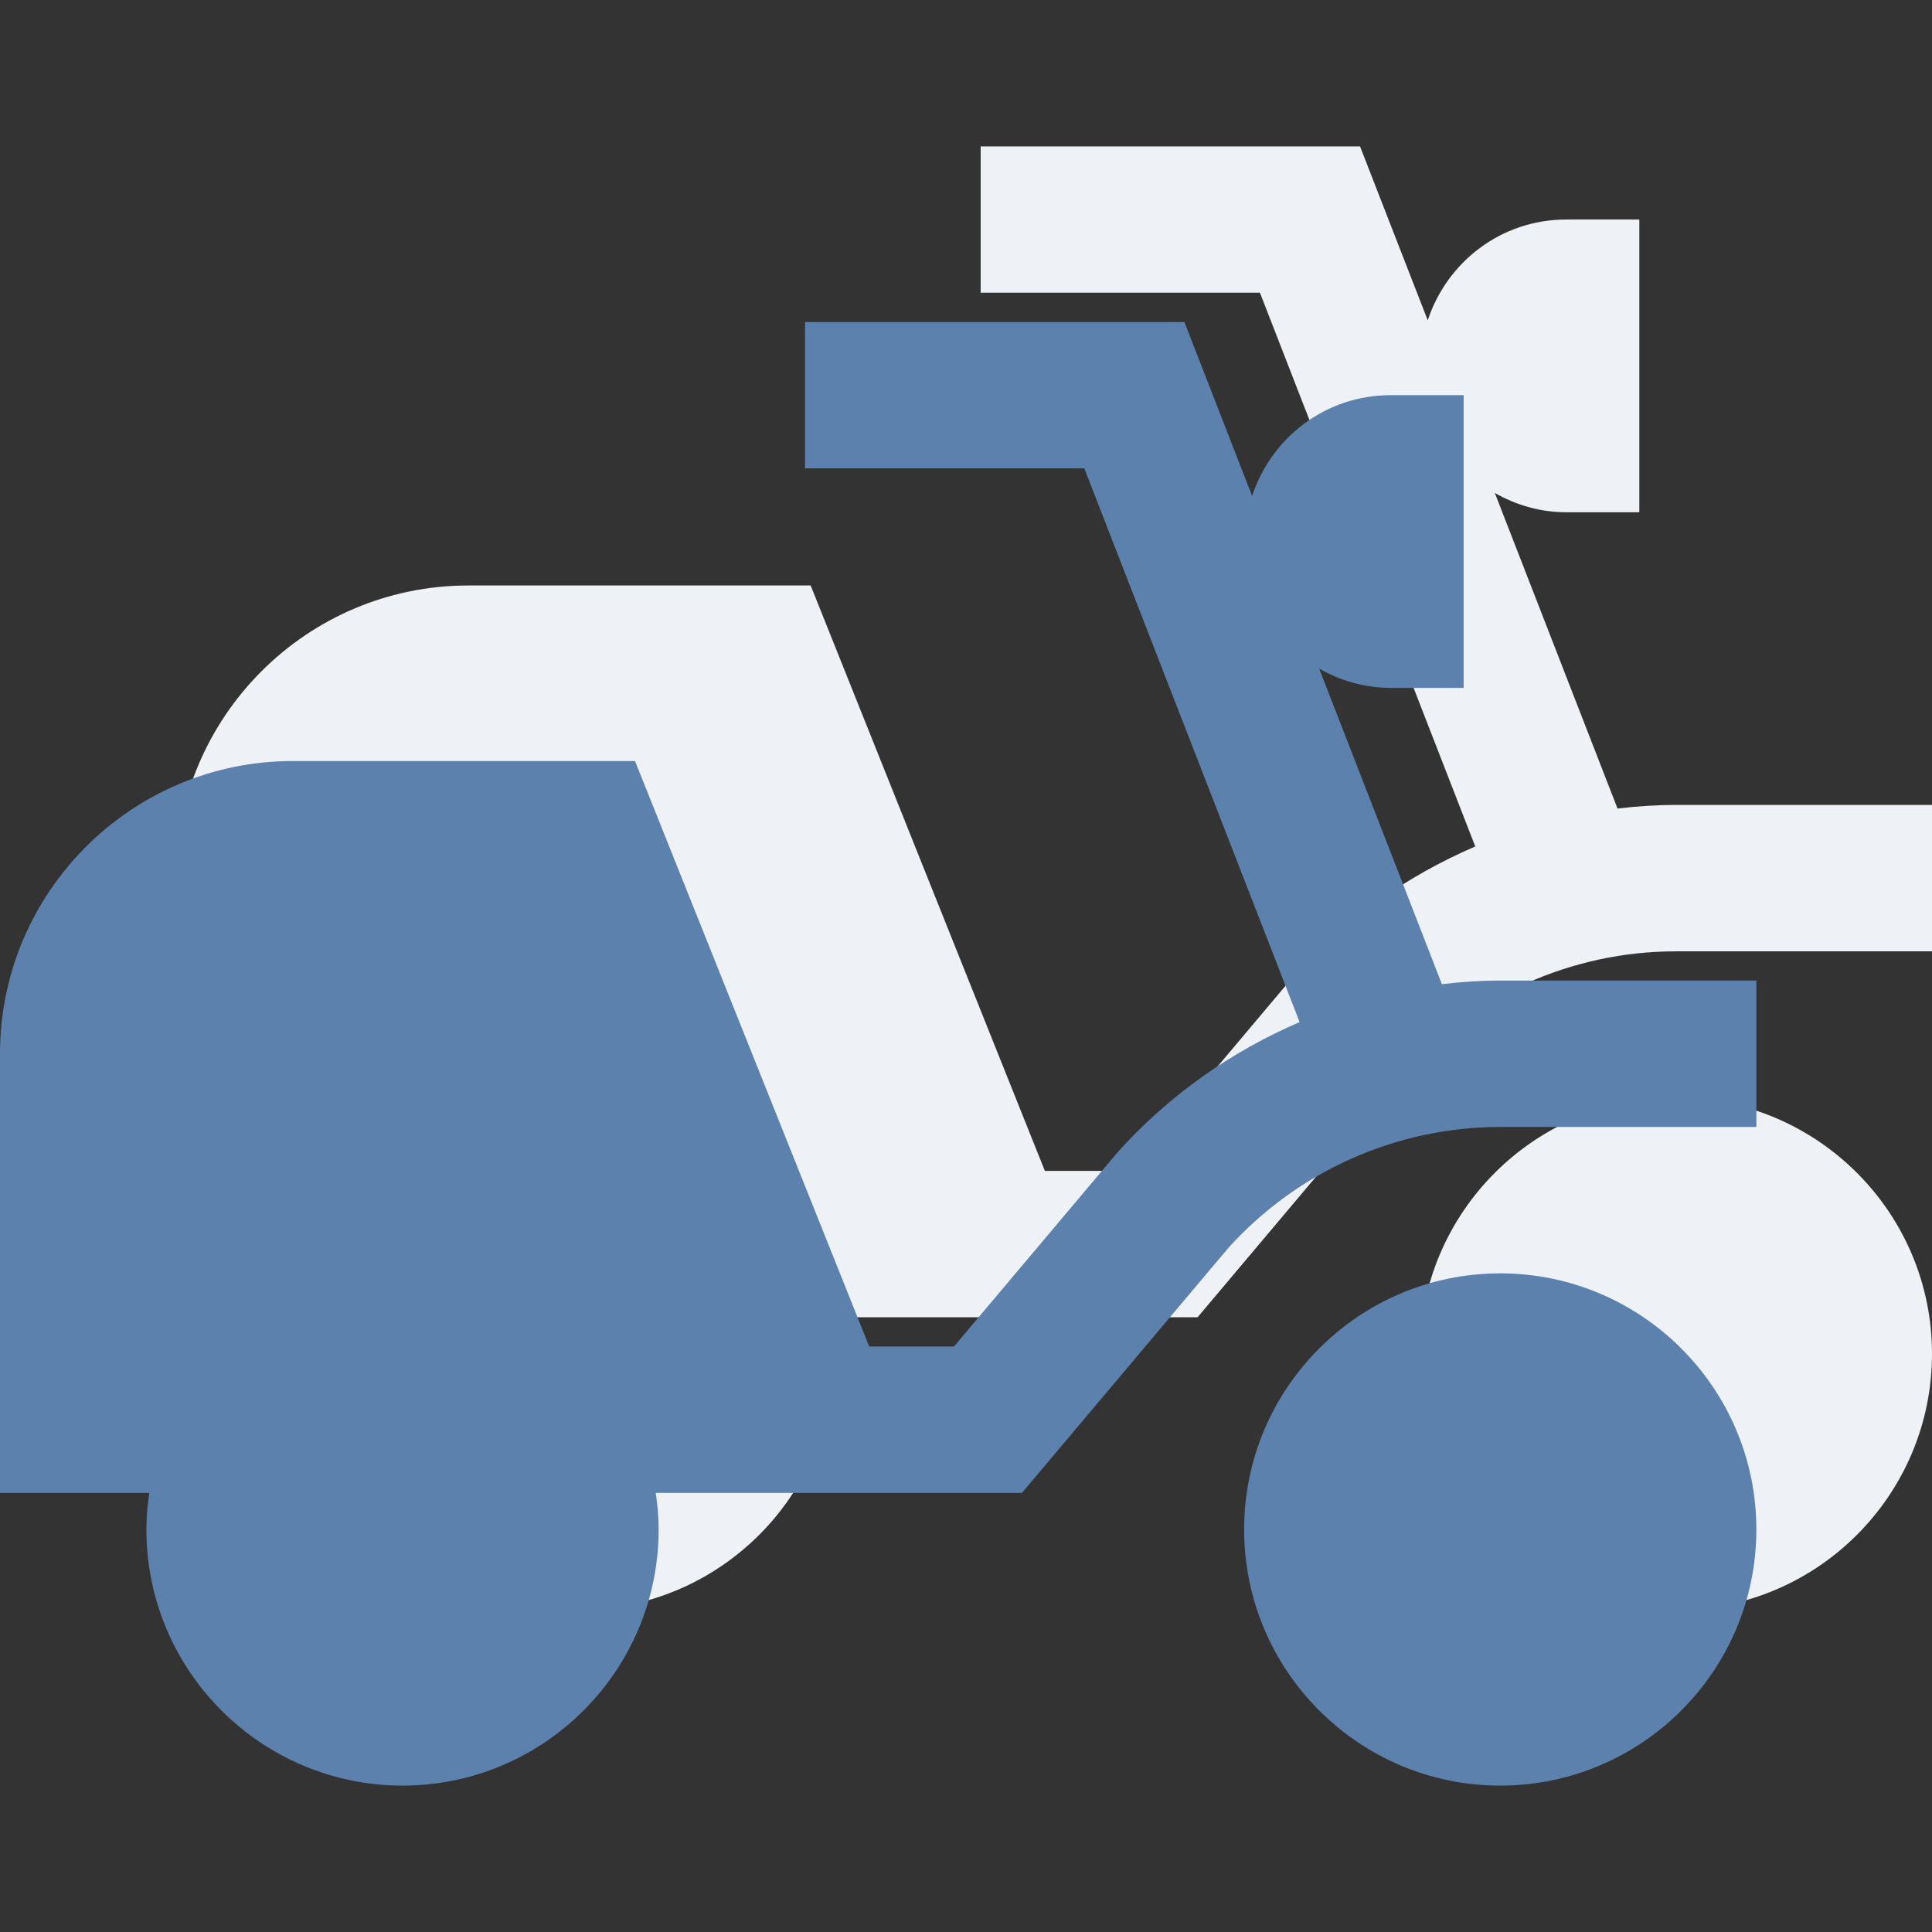
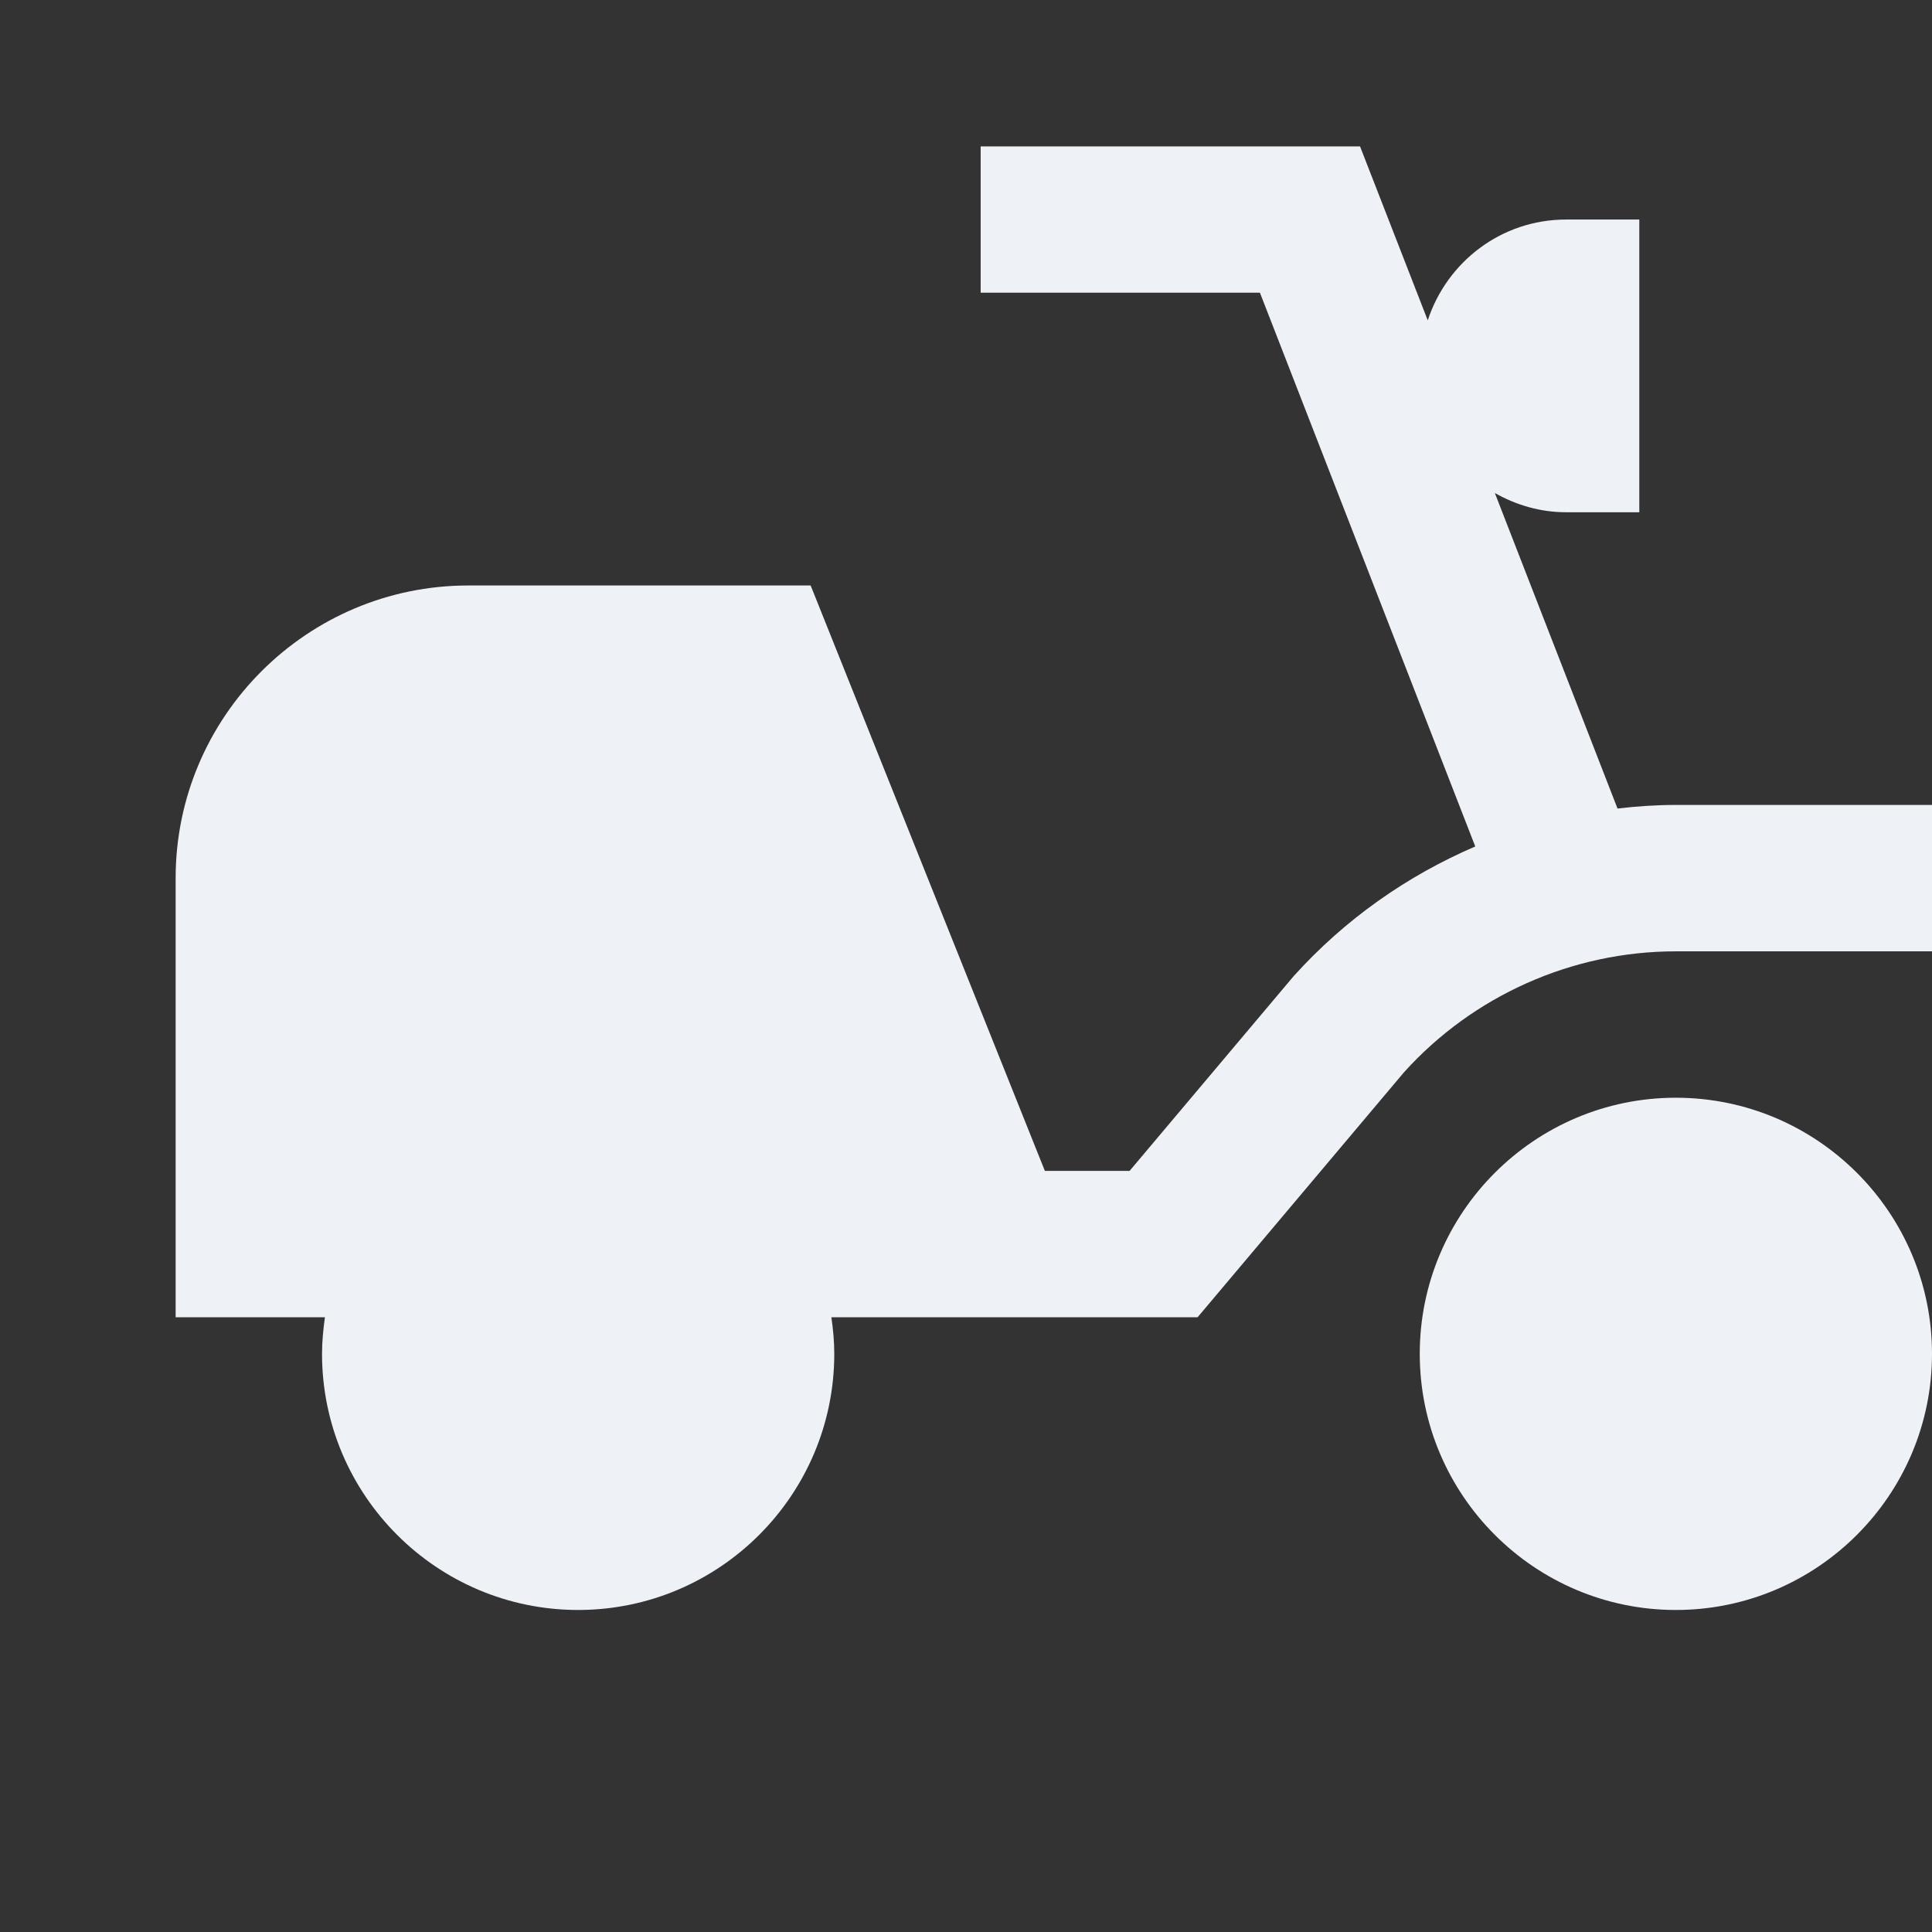
<svg xmlns="http://www.w3.org/2000/svg" width="22" height="22" viewBox="0 0 22 22" fill="none">
  <rect x="0" y="0" width="22" height="22" fill="#333333" stroke="none" />
  <path d="M22 15.416C22 17.025 20.692 18.333 19.083 18.333C17.475 18.333 16.167 17.025 16.167 15.416C16.167 13.808 17.475 12.5 19.083 12.5C20.692 12.5 22 13.808 22 15.416ZM19.083 9.166C18.86 9.166 18.638 9.181 18.419 9.207L17.022 5.614C17.262 5.75 17.538 5.833 17.833 5.833H18.667V2.5H17.833C17.095 2.5 16.476 2.983 16.258 3.648L15.487 1.667H11.167V3.333H14.347L16.799 9.639C16.023 9.972 15.313 10.469 14.729 11.118L12.863 13.333H11.898L9.231 6.667H5.333C3.495 6.667 2 8.162 2 10V15H3.7C3.681 15.137 3.667 15.276 3.667 15.416C3.667 17.025 4.975 18.333 6.583 18.333C8.192 18.333 9.5 17.025 9.5 15.416C9.5 15.276 9.487 15.137 9.467 15H13.637L15.986 12.212C16.775 11.336 17.904 10.833 19.083 10.833H22V9.166H19.083Z" fill="#EEF2F6" />
-   <path d="M20 17.416C20 19.025 18.692 20.333 17.083 20.333C15.475 20.333 14.167 19.025 14.167 17.416C14.167 15.808 15.475 14.5 17.083 14.5C18.692 14.5 20 15.808 20 17.416ZM17.083 11.166C16.86 11.166 16.638 11.181 16.419 11.207L15.022 7.614C15.262 7.75 15.537 7.833 15.833 7.833H16.667V4.5H15.833C15.095 4.5 14.476 4.983 14.258 5.648L13.487 3.667H9.167V5.333H12.347L14.799 11.639C14.023 11.972 13.313 12.469 12.729 13.118L10.863 15.333H9.898L7.231 8.666H3.333C1.495 8.666 0 10.162 0 12V17H1.7C1.681 17.137 1.667 17.276 1.667 17.416C1.667 19.025 2.975 20.333 4.583 20.333C6.192 20.333 7.5 19.025 7.5 17.416C7.5 17.276 7.487 17.137 7.467 17H11.637L13.986 14.212C14.775 13.336 15.904 12.833 17.083 12.833H20V11.166H17.083Z" fill="#5C81AD" />
</svg>